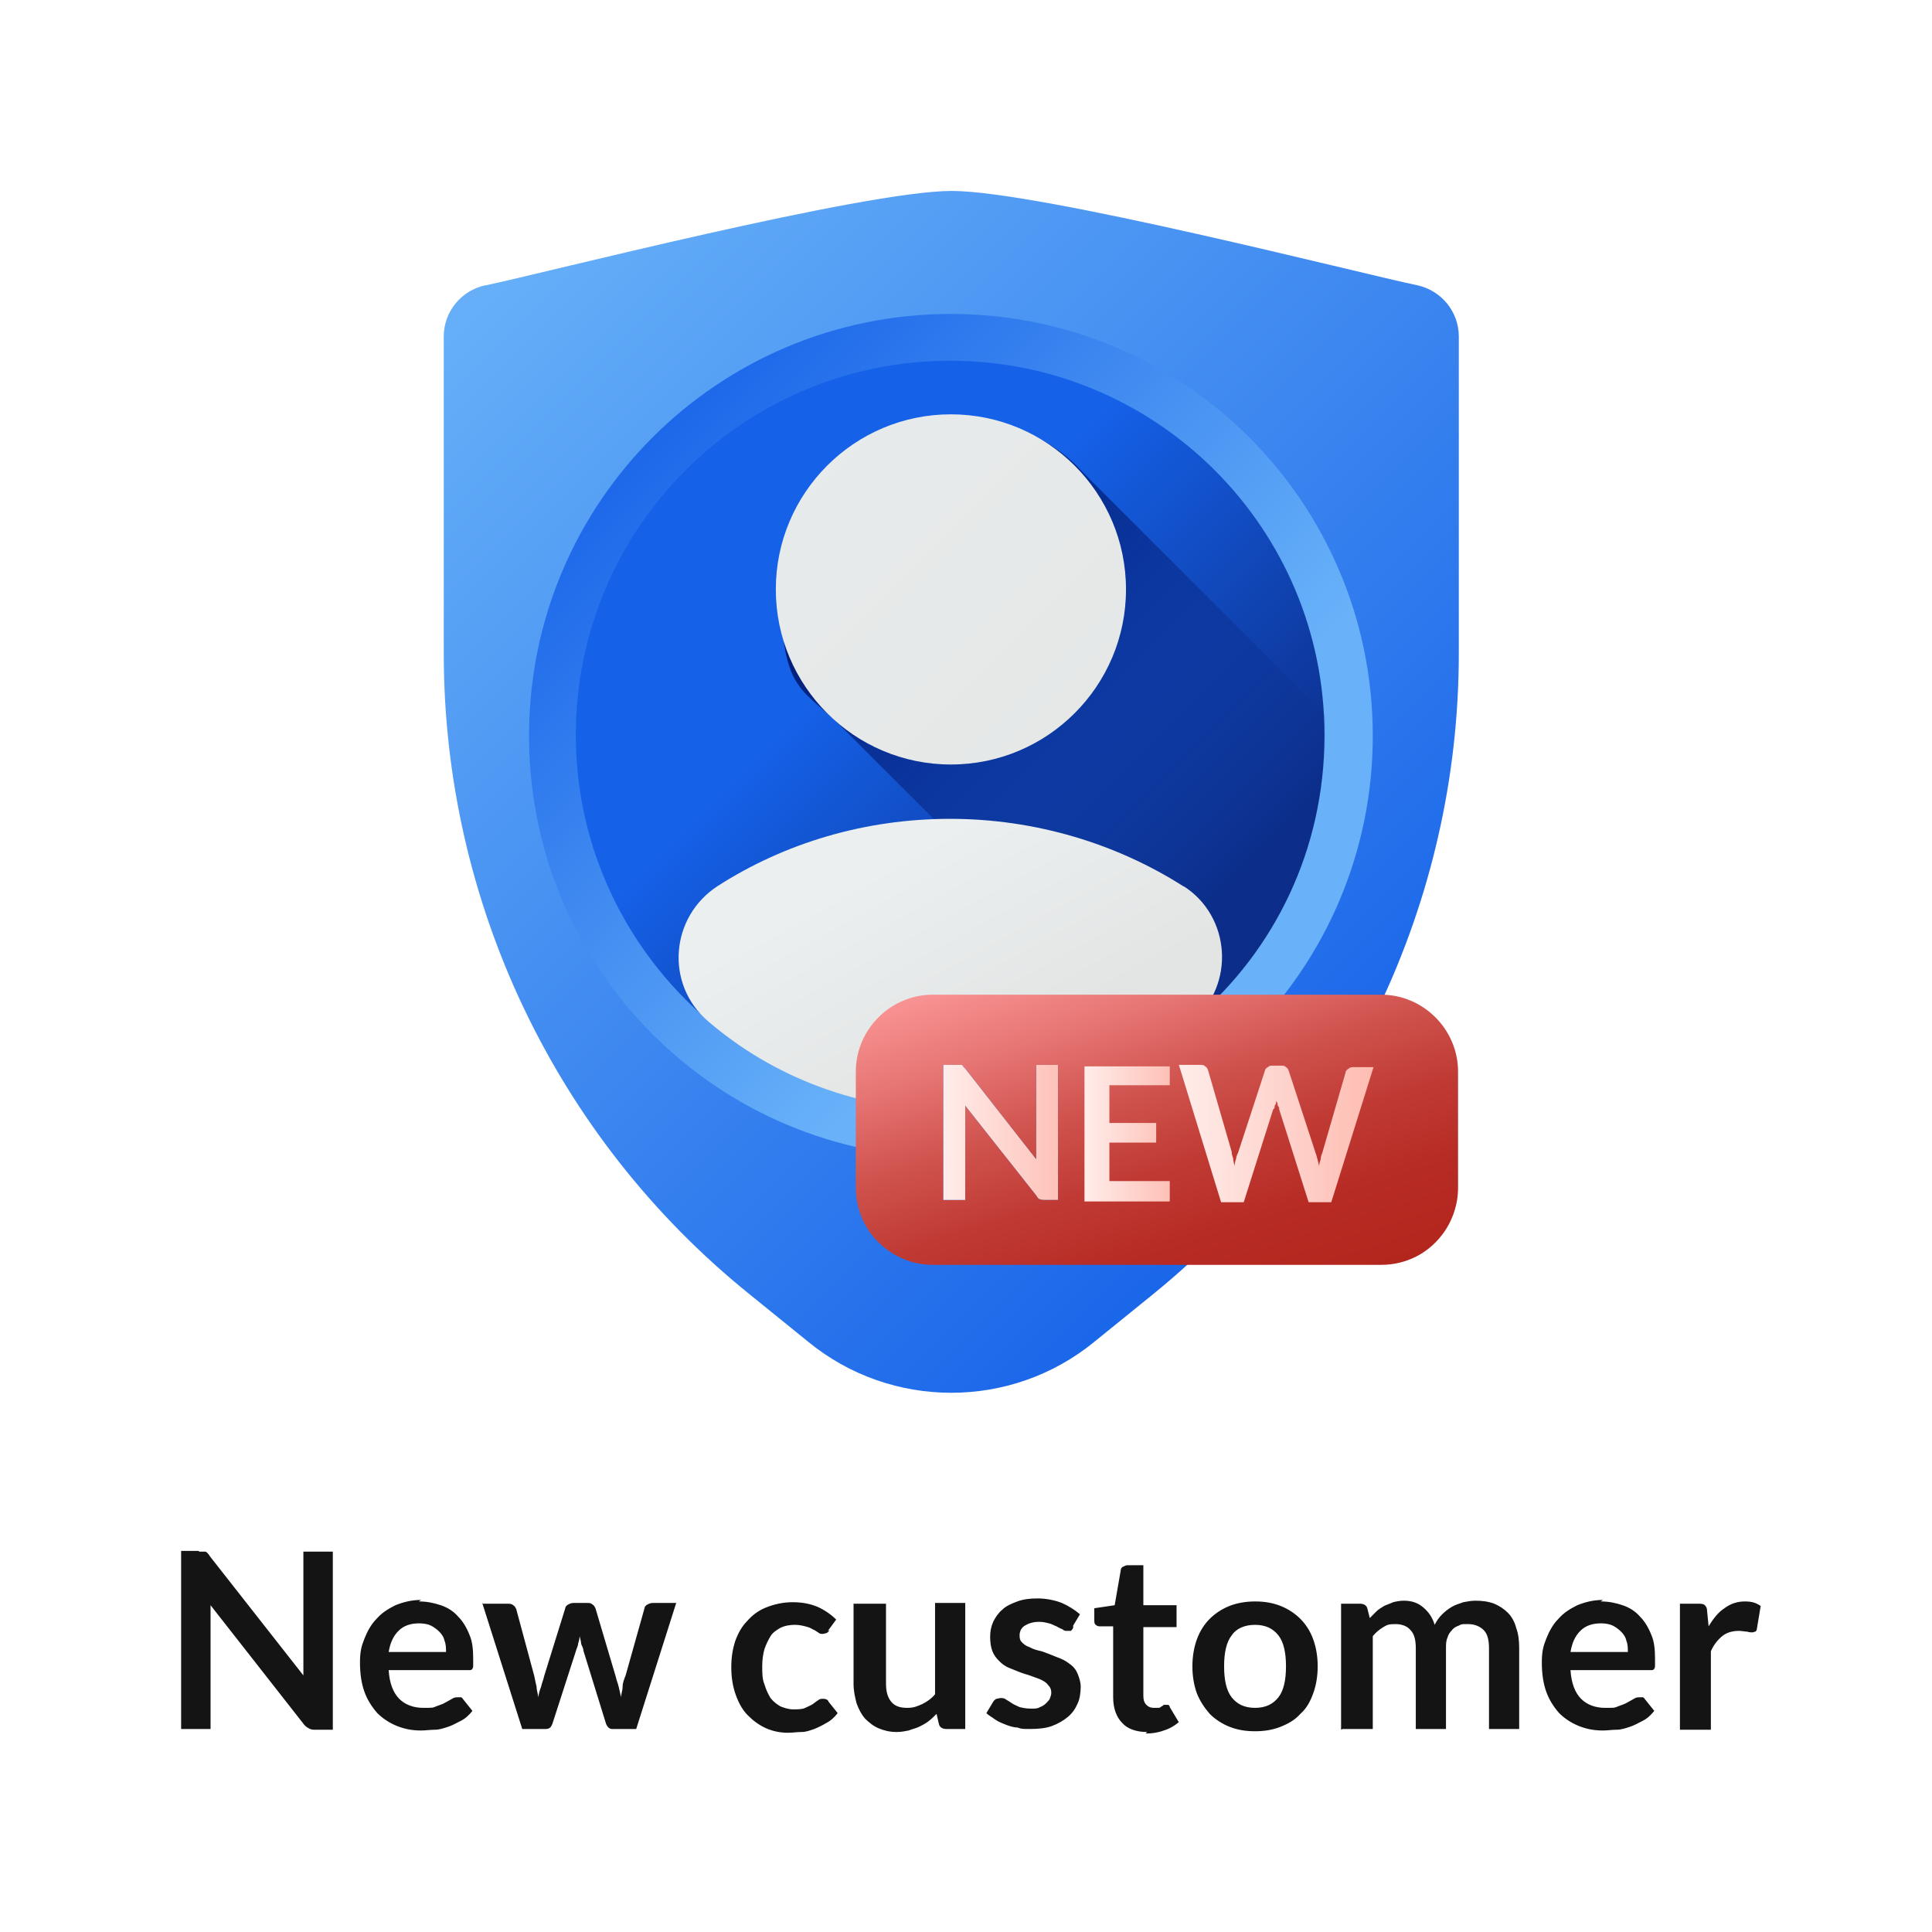
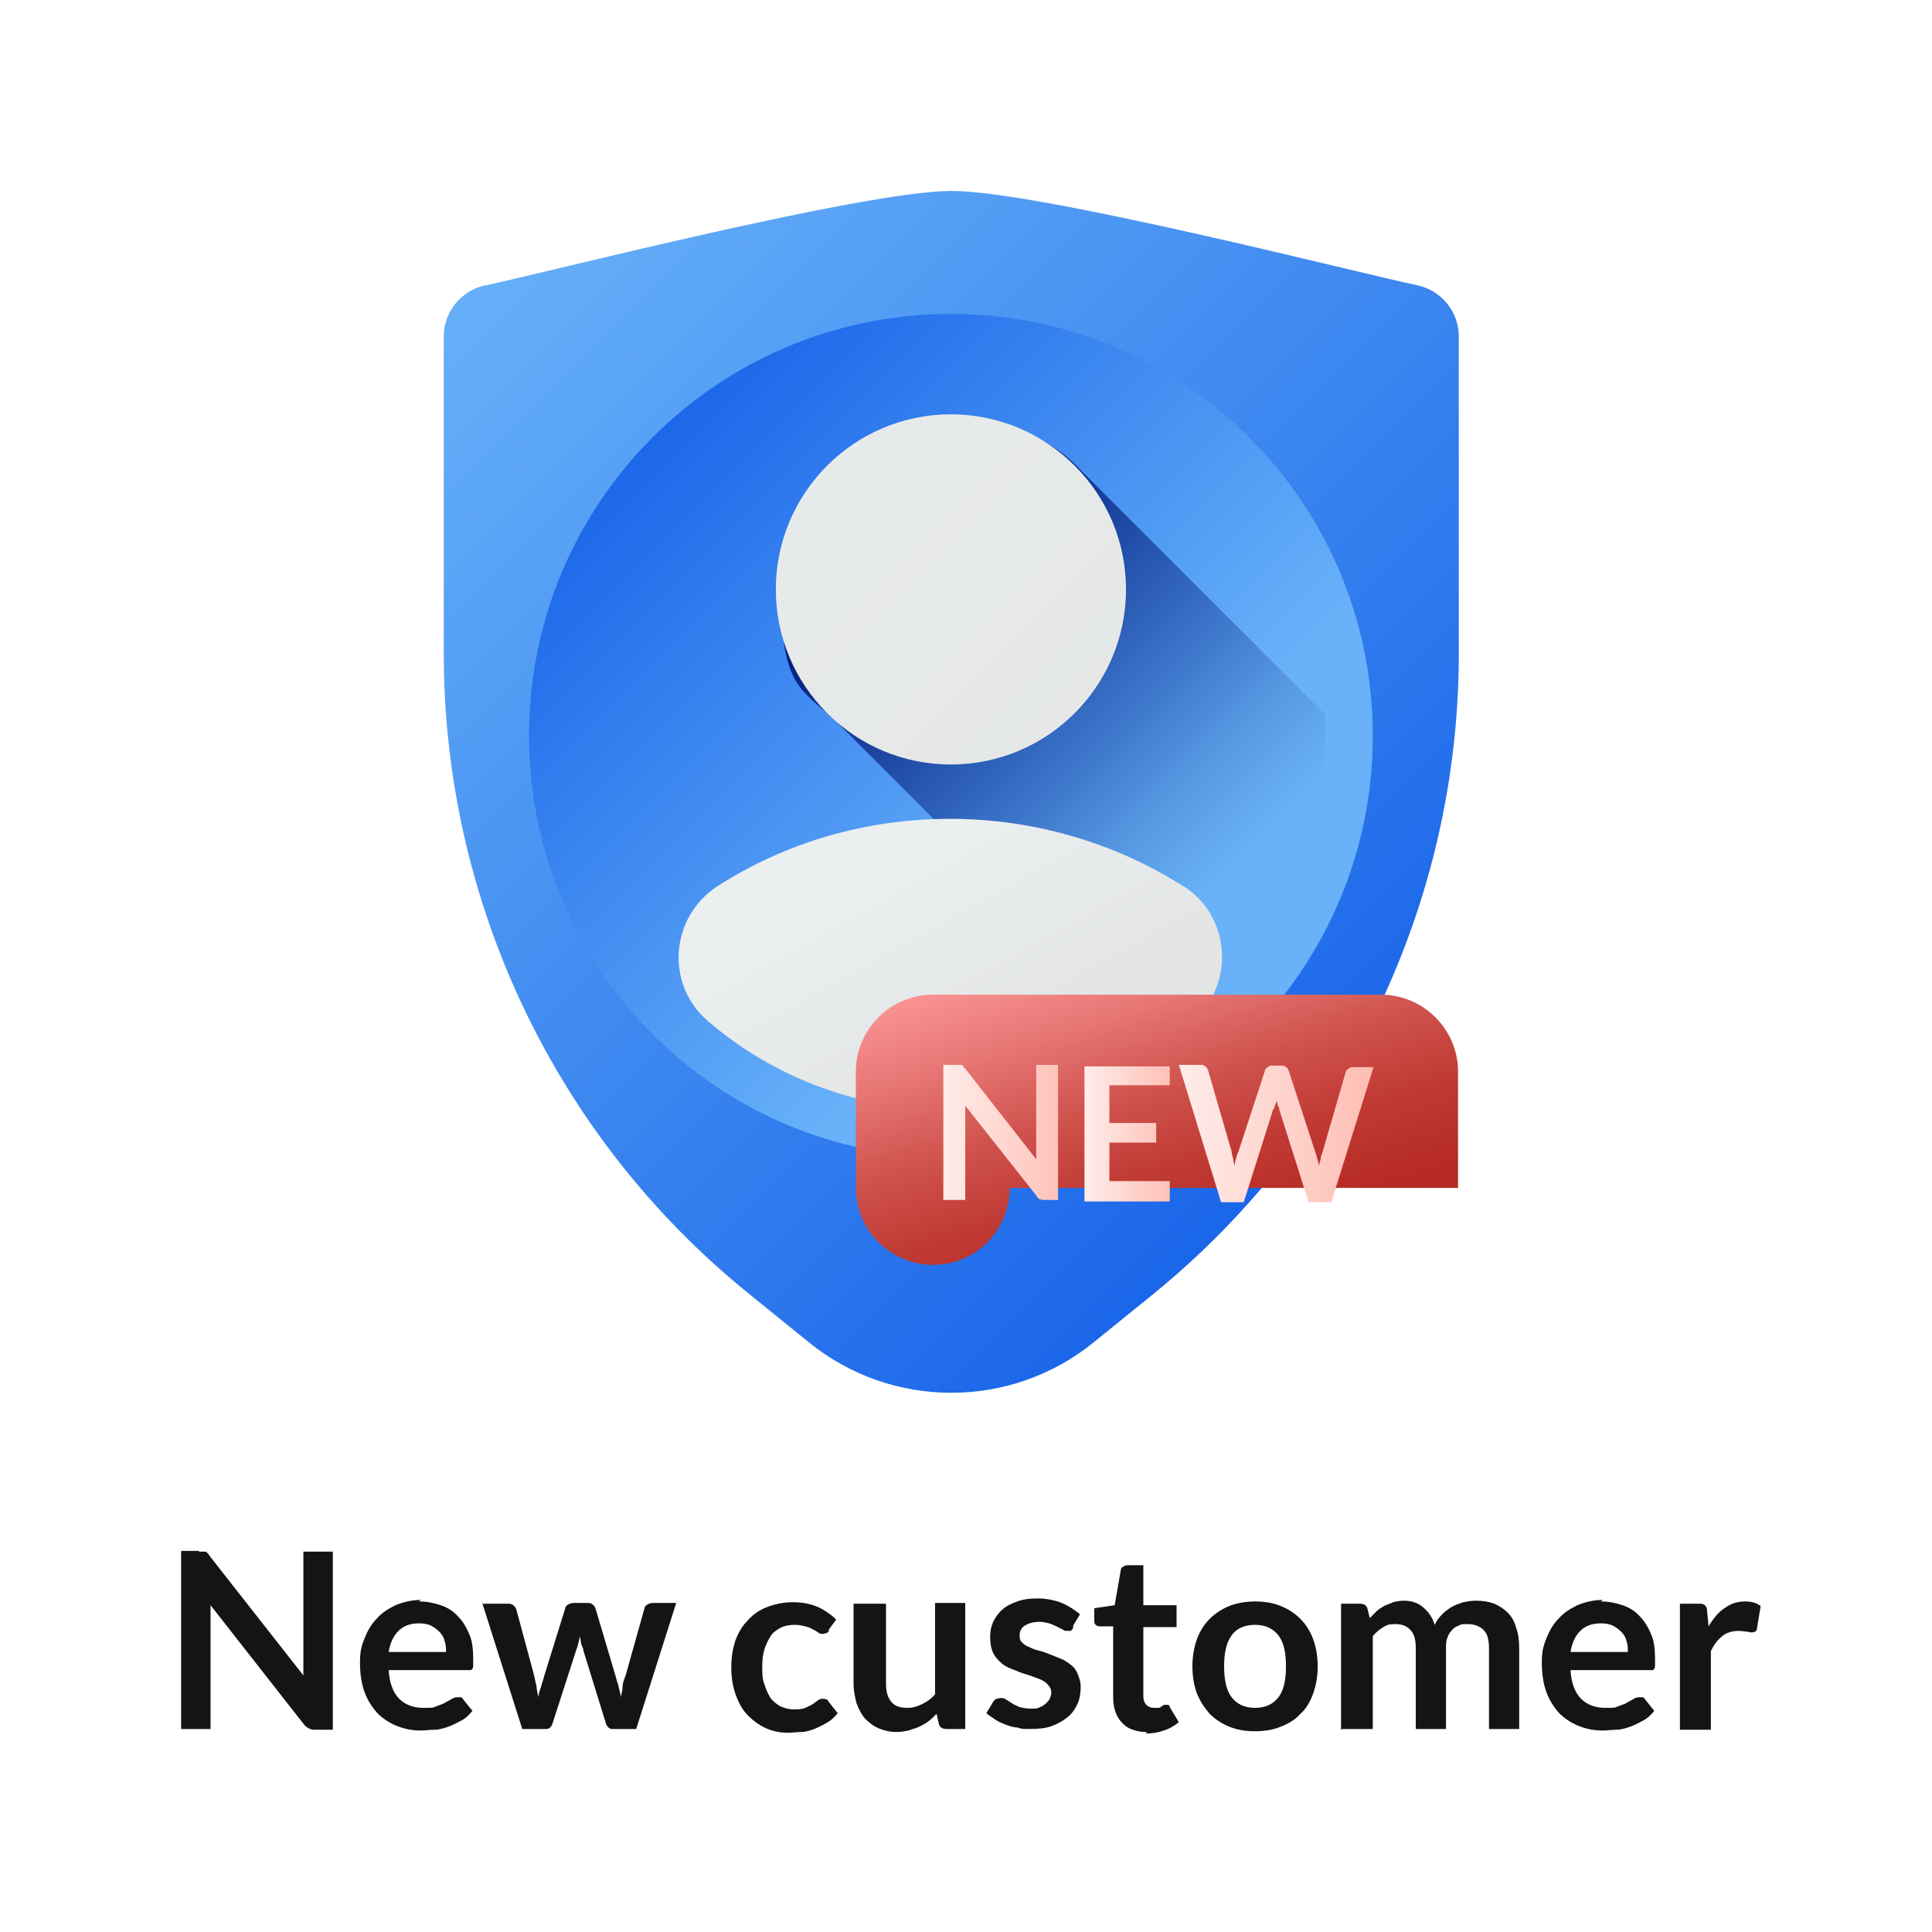
<svg xmlns="http://www.w3.org/2000/svg" version="1.1" viewBox="0 0 256 256">
  <defs>
    <style>
      .cls-1 {
        fill: url(#linear-gradient-8);
      }

      .cls-2 {
        fill: url(#linear-gradient-7);
      }

      .cls-3 {
        fill: url(#linear-gradient-5);
      }

      .cls-4 {
        fill: url(#linear-gradient-6);
      }

      .cls-5 {
        fill: url(#linear-gradient-9);
      }

      .cls-6 {
        fill: url(#linear-gradient-4);
      }

      .cls-7 {
        fill: url(#linear-gradient-3);
      }

      .cls-8 {
        fill: url(#linear-gradient-2);
      }

      .cls-9 {
        fill: url(#linear-gradient);
      }

      .cls-10 {
        fill: #141414;
      }

      .cls-11 {
        fill: url(#linear-gradient-10);
      }

      .cls-12 {
        fill: url(#linear-gradient-11);
      }
    </style>
    <linearGradient id="linear-gradient" x1="65.6" y1="231.6" x2="189.9" y2="107.3" gradientTransform="translate(0 258) scale(1 -1)" gradientUnits="userSpaceOnUse">
      <stop offset="0" stop-color="#69b2f9" />
      <stop offset="1" stop-color="#1561e8" />
    </linearGradient>
    <linearGradient id="linear-gradient-2" x1="171.6" y1="114.9" x2="81" y2="205.5" gradientTransform="translate(0 258) scale(1 -1)" gradientUnits="userSpaceOnUse">
      <stop offset=".3" stop-color="#69b2f9" />
      <stop offset="1" stop-color="#1561e8" />
    </linearGradient>
    <linearGradient id="linear-gradient-3" x1="114.5" y1="172" x2="154.9" y2="131.6" gradientTransform="translate(0 258) scale(1 -1)" gradientUnits="userSpaceOnUse">
      <stop offset="0" stop-color="#1561e8" />
      <stop offset="1" stop-color="#0c2d89" />
    </linearGradient>
    <linearGradient id="linear-gradient-4" x1="163.4" y1="142.5" x2="116.8" y2="189.1" gradientTransform="translate(0 258) scale(1 -1)" gradientUnits="userSpaceOnUse">
      <stop offset="0" stop-color="#0c2d89" stop-opacity="0" />
      <stop offset="1" stop-color="#001871" />
    </linearGradient>
    <linearGradient id="linear-gradient-5" x1="58.8" y1="247.1" x2="173.5" y2="132.4" gradientTransform="translate(0 258) scale(1 -1)" gradientUnits="userSpaceOnUse">
      <stop offset="0" stop-color="#ebeff0" />
      <stop offset="1" stop-color="#e3e5e4" />
    </linearGradient>
    <linearGradient id="linear-gradient-6" x1="118.6" y1="144.4" x2="132.9" y2="118.6" gradientTransform="translate(0 258) scale(1 -1)" gradientUnits="userSpaceOnUse">
      <stop offset="0" stop-color="#ebeff0" />
      <stop offset="1" stop-color="#e3e5e4" />
    </linearGradient>
    <linearGradient id="linear-gradient-7" x1="145.2" y1="133.6" x2="161.3" y2="83" gradientTransform="translate(0 258) scale(1 -1)" gradientUnits="userSpaceOnUse">
      <stop offset="0" stop-color="#f99393" />
      <stop offset=".2" stop-color="#e67573" />
      <stop offset=".4" stop-color="#d0534e" />
      <stop offset=".6" stop-color="#c03a34" />
      <stop offset=".8" stop-color="#b62b24" />
      <stop offset="1" stop-color="#b3261e" />
    </linearGradient>
    <linearGradient id="linear-gradient-8" x1="124.9" y1="107.9" x2="140" y2="107.9" gradientTransform="translate(0 258) scale(1 -1)" gradientUnits="userSpaceOnUse">
      <stop offset="0" stop-color="#1561e8" />
      <stop offset="1" stop-color="#001871" />
    </linearGradient>
    <linearGradient id="linear-gradient-9" x1="124.9" y1="107.9" x2="142" y2="107.9" gradientTransform="translate(0 258) scale(1 -1)" gradientUnits="userSpaceOnUse">
      <stop offset="0" stop-color="#ffedea" />
      <stop offset="1" stop-color="#febdb3" />
    </linearGradient>
    <linearGradient id="linear-gradient-10" x1="143.7" y1="107.9" x2="155.8" y2="107.9" gradientTransform="translate(0 258) scale(1 -1)" gradientUnits="userSpaceOnUse">
      <stop offset="0" stop-color="#ffedea" />
      <stop offset="1" stop-color="#febdb3" />
    </linearGradient>
    <linearGradient id="linear-gradient-11" x1="156.2" y1="107.9" x2="181.8" y2="107.9" gradientTransform="translate(0 258) scale(1 -1)" gradientUnits="userSpaceOnUse">
      <stop offset="0" stop-color="#ffedea" />
      <stop offset="1" stop-color="#febdb3" />
    </linearGradient>
  </defs>
  <g>
    <g id="Layer_1">
      <path class="cls-9" d="M64.3,37.8c-3.2.7-5.5,3.5-5.5,6.8v42c0,32.9,14.8,64.1,40.4,84.8l7.9,6.4c11,9,26.9,9,37.9,0l7.9-6.4c25.5-20.8,40.4-51.9,40.4-84.8v-42c0-3.3-2.3-6.1-5.5-6.8-7.3-1.5-50.1-12.5-61.7-12.5s-54.5,11-61.7,12.5Z" />
      <path class="cls-8" d="M126,153.4c30.9,0,55.9-25,55.9-55.9s-25-55.9-55.9-55.9-55.9,25-55.9,55.9,25,55.9,55.9,55.9Z" />
-       <path class="cls-7" d="M175.5,97.5c0,15-6.6,28.4-17.1,37.4-8.7,7.6-20.1,7.5-32.5,7.5s-23.6.1-32.2-7.3c-10.6-9.1-17.4-22.6-17.4-37.7,0-27.4,22.2-49.6,49.6-49.6s49.6,22.2,49.6,49.6Z" />
      <path class="cls-6" d="M126.1,55.5c-12.9,0-22.6,9.8-22.6,22.6s2.4,13,7.1,17.3l40,40c1.7-1.1,6.4.8,7.9-.6,10.5-9.1,17.1-22.5,17.1-37.4s0-1.8,0-2.7l-32.1-32.1c-4.2-4.7-10.4-7.1-17.3-7.1Z" />
      <path class="cls-3" d="M126,101.3c12.8,0,23.2-10.4,23.2-23.2s-10.4-23.2-23.2-23.2-23.2,10.4-23.2,23.2,10.4,23.2,23.2,23.2Z" />
      <path class="cls-4" d="M156.8,117.4c6.3,4,6.9,13.1,1.2,17.9,0,0-.1,0-.2.2-8.6,7.2-19.7,11.6-31.9,11.6s-23.5-4.4-32.1-11.8c0,0,0,0,0,0-5.7-4.9-5-13.8,1.3-17.9,8.9-5.7,19.5-8.9,30.8-8.9s22.1,3.3,31,9Z" />
-       <path class="cls-2" d="M193.2,157.4v-15.4c0-5.6-4.6-10.2-10.2-10.2h-59.4c-5.6,0-10.2,4.6-10.2,10.2v15.4c0,2.3.8,4.5,2.1,6.2,1.9,2.4,4.8,4,8.1,4h59.4c3.3,0,6.2-1.5,8.1-4,1.3-1.7,2.1-3.9,2.1-6.2Z" />
-       <path class="cls-1" d="M127.1,141.1c0,0,.2,0,.3,0,0,0,.2,0,.2.2l.3.3,9.4,12c0-.3,0-.6,0-.9s0-.5,0-.8v-10.8h2.9v17.9h-1.7c-.3,0-.5,0-.7-.1-.2,0-.3-.2-.5-.5l-9.4-11.9c0,.3,0,.5,0,.8,0,.3,0,.5,0,.7v11h-2.9v-17.9h2.1Z" />
+       <path class="cls-2" d="M193.2,157.4v-15.4c0-5.6-4.6-10.2-10.2-10.2h-59.4c-5.6,0-10.2,4.6-10.2,10.2v15.4c0,2.3.8,4.5,2.1,6.2,1.9,2.4,4.8,4,8.1,4c3.3,0,6.2-1.5,8.1-4,1.3-1.7,2.1-3.9,2.1-6.2Z" />
      <path class="cls-5" d="M127.1,141.1c0,0,.2,0,.3,0,0,0,.2,0,.2.2l.3.3,9.4,12c0-.3,0-.6,0-.9s0-.5,0-.8v-10.8h2.9v17.9h-1.7c-.3,0-.5,0-.7-.1-.2,0-.3-.2-.5-.5l-9.4-11.9c0,.3,0,.5,0,.8,0,.3,0,.5,0,.7v11h-2.9v-17.9h2.1Z" />
      <path class="cls-11" d="M155,141.1v2.7h-8v5h6.2v2.6h-6.2v5.1h8v2.7h-11.3v-17.9h11.3Z" />
      <path class="cls-12" d="M156.2,141.1h2.8c.3,0,.5,0,.7.2.2.1.3.3.4.6l3.1,10.7c0,.3.1.6.2.9,0,.3.1.6.2,1,0-.4.1-.7.2-1,0-.3.2-.6.3-.9l3.5-10.7c0-.2.2-.4.4-.5.2-.2.4-.2.7-.2h1c.3,0,.5,0,.7.2.2.1.3.3.4.6l3.5,10.7c.2.5.3,1.1.5,1.8,0-.3.1-.6.2-.9,0-.3.1-.6.2-.8l3.1-10.7c0-.2.2-.4.4-.5.2-.2.4-.2.7-.2h2.6l-5.6,17.9h-3l-3.9-12.3c0-.2,0-.3-.2-.5,0-.2,0-.4-.2-.6,0,.2,0,.4-.2.6,0,.2,0,.4-.2.5l-3.9,12.3h-3l-5.5-17.9Z" />
      <path class="cls-10" d="M26.4,205.6c.2,0,.4,0,.5,0,.1,0,.2,0,.3,0,.1,0,.2.1.3.2,0,0,.2.2.3.4l12.4,15.8c0-.4,0-.8,0-1.1,0-.4,0-.7,0-1v-14.3h3.9v23.6h-2.3c-.3,0-.6,0-.9-.2-.2-.1-.5-.3-.7-.6l-12.3-15.7c0,.3,0,.7,0,1,0,.3,0,.6,0,.9v14.5h-3.9v-23.6h2.3ZM55.5,212.2c1.1,0,2,.2,2.9.5.9.3,1.7.8,2.3,1.5.6.6,1.1,1.4,1.5,2.4.4.9.5,2,.5,3.2s0,.6,0,.8c0,.2,0,.4-.1.5,0,.1-.2.2-.3.2-.1,0-.3,0-.5,0h-10.3c.1,1.7.6,3,1.4,3.8s1.9,1.2,3.2,1.2,1.2,0,1.7-.2c.5-.2.9-.3,1.2-.5.4-.2.7-.4.9-.5.3-.2.5-.2.8-.2s.3,0,.4,0c.1,0,.2.2.3.3l1.2,1.5c-.4.5-.9,1-1.5,1.3-.6.3-1.1.6-1.7.8-.6.2-1.2.4-1.8.4-.6,0-1.2.1-1.8.1-1.2,0-2.2-.2-3.2-.6-1-.4-1.9-1-2.6-1.7-.7-.8-1.3-1.7-1.7-2.8-.4-1.1-.6-2.4-.6-3.9s.2-2.2.6-3.2c.4-1,.9-1.9,1.6-2.6.7-.8,1.5-1.3,2.5-1.8,1-.4,2.1-.7,3.4-.7ZM55.6,215.1c-1.2,0-2.1.3-2.8,1-.7.7-1.1,1.6-1.3,2.8h7.6c0-.5,0-1-.2-1.5-.1-.5-.4-.9-.7-1.2-.3-.3-.7-.6-1.1-.8-.4-.2-1-.3-1.6-.3ZM64,212.5h3.2c.3,0,.6,0,.8.2.2.1.3.3.4.5l2.4,8.9c.1.5.2,1,.3,1.4,0,.5.2.9.2,1.4.1-.5.2-.9.4-1.4.1-.5.3-.9.4-1.4l2.8-9c0-.2.2-.4.4-.5.2-.1.4-.2.7-.2h1.8c.3,0,.5,0,.7.2.2.1.3.3.4.5l2.7,9.1c.1.5.3.9.4,1.4.1.4.2.9.3,1.3,0-.5.2-.9.2-1.4,0-.5.2-1,.4-1.5l2.5-8.9c0-.2.2-.4.4-.5.2-.1.4-.2.7-.2h3.1l-5.3,16.7h-3.2c-.3,0-.6-.2-.8-.7l-3-9.7c0-.3-.2-.6-.3-.9,0-.3-.1-.6-.2-1,0,.3-.1.7-.2,1,0,.3-.2.6-.3,1l-3.1,9.6c-.2.5-.4.7-.9.7h-3.1l-5.3-16.7ZM109.9,216c-.1.2-.2.3-.4.4-.1,0-.3.1-.5.1s-.4,0-.6-.2c-.2-.1-.4-.3-.7-.4-.3-.2-.6-.3-1-.4-.4-.1-.8-.2-1.4-.2s-1.3.1-1.9.4c-.5.3-1,.6-1.3,1.1-.3.5-.6,1.1-.8,1.7-.2.7-.3,1.4-.3,2.3s0,1.7.3,2.4c.2.7.5,1.3.8,1.8.4.5.8.8,1.3,1.1.5.2,1.1.4,1.7.4s1.2,0,1.6-.2c.4-.2.7-.3,1-.5.3-.2.5-.4.7-.5.2-.2.4-.2.7-.2s.6.1.7.4l1.2,1.5c-.4.5-.9,1-1.5,1.3-.5.3-1.1.6-1.6.8-.6.2-1.1.4-1.7.4-.6,0-1.2.1-1.8.1-1,0-2-.2-2.9-.6-.9-.4-1.7-1-2.4-1.7-.7-.7-1.2-1.6-1.6-2.7-.4-1.1-.6-2.3-.6-3.7s.2-2.4.5-3.4c.4-1.1.9-2,1.6-2.7.7-.8,1.5-1.4,2.5-1.8s2.2-.7,3.5-.7,2.3.2,3.3.6c.9.4,1.8,1,2.5,1.7l-1.1,1.5ZM117.4,212.5v10.6c0,1,.2,1.8.7,2.4.5.6,1.2.8,2.1.8s1.3-.2,2-.5c.6-.3,1.2-.7,1.7-1.3v-12.1h4v16.7h-2.5c-.5,0-.9-.2-1-.7l-.3-1.3c-.3.3-.7.7-1.1,1-.4.3-.8.5-1.2.7-.4.2-.9.3-1.4.5-.5.1-1,.2-1.6.2-.9,0-1.7-.2-2.4-.5-.7-.3-1.3-.8-1.8-1.3-.5-.6-.8-1.2-1.1-2-.2-.8-.4-1.6-.4-2.6v-10.6h4ZM142.2,215.7c-.1.2-.2.3-.3.4-.1,0-.3,0-.5,0s-.4,0-.6-.2c-.2-.1-.5-.2-.8-.4-.3-.1-.6-.3-1-.4-.4-.1-.8-.2-1.3-.2-.8,0-1.4.2-1.9.5-.5.3-.7.8-.7,1.3s.1.7.3.9c.2.2.5.5.9.6.4.2.8.4,1.3.5.5.1,1,.3,1.5.5.5.2,1,.4,1.5.6.5.2.9.5,1.3.8.4.3.7.7.9,1.2.2.5.4,1.1.4,1.7s-.1,1.6-.4,2.2c-.3.7-.7,1.3-1.3,1.8-.6.5-1.3.9-2.1,1.2-.8.3-1.8.4-2.9.4s-1.1,0-1.7-.2c-.5,0-1.1-.2-1.6-.4-.5-.2-1-.4-1.4-.7-.4-.3-.8-.5-1.1-.8l.9-1.5c.1-.2.3-.3.4-.4.2,0,.4-.1.6-.1s.5,0,.7.2c.2.1.5.3.8.5.3.2.6.3,1,.5.4.1.9.2,1.5.2s.9,0,1.2-.2c.3-.1.6-.3.8-.5.2-.2.4-.4.5-.6.1-.3.2-.5.2-.8,0-.4-.1-.7-.4-1-.2-.3-.5-.5-.9-.7-.4-.2-.8-.3-1.3-.5-.5-.2-1-.3-1.5-.5-.5-.2-1-.4-1.5-.6-.5-.2-.9-.5-1.3-.9-.4-.4-.7-.8-.9-1.3-.2-.5-.3-1.2-.3-1.9s.1-1.3.4-2c.3-.6.7-1.2,1.2-1.6.5-.5,1.2-.8,2-1.1.8-.3,1.7-.4,2.7-.4s2.2.2,3.2.6c.9.4,1.7.9,2.4,1.5l-.9,1.5ZM152,229.5c-1.4,0-2.6-.4-3.3-1.2-.8-.8-1.2-2-1.2-3.4v-9.4h-1.7c-.2,0-.4,0-.6-.2-.2-.1-.2-.4-.2-.6v-1.6l2.7-.4.8-4.6c0-.2.1-.4.3-.5.2-.1.4-.2.6-.2h2.1v5.3h4.4v2.9h-4.4v9.1c0,.5.1.9.4,1.2.3.3.6.4,1,.4s.5,0,.6,0c.2,0,.3-.1.4-.2.1,0,.2-.1.3-.2,0,0,.2,0,.3,0s.2,0,.3,0c0,0,.2.1.2.3l1.2,2c-.6.5-1.3.9-2,1.1-.8.3-1.6.4-2.4.4ZM166.3,212.2c1.3,0,2.4.2,3.4.6,1,.4,1.9,1,2.6,1.7.7.7,1.3,1.6,1.7,2.7.4,1.1.6,2.3.6,3.6s-.2,2.5-.6,3.6c-.4,1.1-.9,2-1.7,2.7-.7.8-1.6,1.3-2.6,1.7-1,.4-2.1.6-3.4.6s-2.4-.2-3.4-.6c-1-.4-1.9-1-2.6-1.7-.7-.8-1.3-1.7-1.7-2.7-.4-1.1-.6-2.3-.6-3.6s.2-2.5.6-3.6c.4-1.1,1-2,1.7-2.7.7-.7,1.6-1.3,2.6-1.7,1-.4,2.2-.6,3.4-.6ZM166.3,226.3c1.4,0,2.4-.5,3.1-1.4.7-.9,1-2.3,1-4.1s-.3-3.2-1-4.1c-.7-.9-1.7-1.4-3.1-1.4s-2.5.5-3.1,1.4c-.7.9-1,2.3-1,4.1s.3,3.2,1,4.1c.7.9,1.7,1.4,3.1,1.4ZM177.7,229.2v-16.7h2.5c.5,0,.9.2,1,.7l.3,1.2c.3-.3.6-.6.9-.9.3-.3.7-.5,1-.7.4-.2.8-.3,1.2-.5.4-.1.9-.2,1.4-.2,1.1,0,1.9.3,2.6.9.7.6,1.2,1.3,1.5,2.3.3-.6.6-1,1-1.4.4-.4.8-.7,1.3-1,.5-.3,1-.4,1.5-.6.5-.1,1.1-.2,1.6-.2.9,0,1.7.1,2.5.4.7.3,1.3.7,1.8,1.2.5.5.9,1.2,1.1,2,.3.8.4,1.7.4,2.7v10.7h-4v-10.7c0-1.1-.2-1.9-.7-2.4-.5-.5-1.2-.8-2.1-.8s-.8,0-1.2.2c-.3.1-.7.3-.9.6-.3.3-.5.6-.6,1-.2.4-.2.9-.2,1.4v10.7h-4v-10.7c0-1.1-.2-1.9-.7-2.4-.4-.5-1.1-.8-2-.8s-1.1.1-1.6.4c-.5.3-1,.7-1.4,1.2v12.3h-4ZM212.1,212.2c1.1,0,2,.2,2.9.5.9.3,1.7.8,2.3,1.5.6.6,1.1,1.4,1.5,2.4.4.9.5,2,.5,3.2s0,.6,0,.8c0,.2,0,.4-.1.5,0,.1-.2.2-.3.2-.1,0-.3,0-.5,0h-10.3c.1,1.7.6,3,1.4,3.8s1.9,1.2,3.2,1.2,1.2,0,1.7-.2c.5-.2.9-.3,1.2-.5.4-.2.7-.4.9-.5.3-.2.5-.2.8-.2s.3,0,.4,0c.1,0,.2.2.3.3l1.2,1.5c-.4.5-.9,1-1.5,1.3-.6.3-1.1.6-1.7.8-.6.2-1.2.4-1.8.4-.6,0-1.2.1-1.8.1-1.2,0-2.2-.2-3.2-.6-1-.4-1.9-1-2.6-1.7-.7-.8-1.3-1.7-1.7-2.8-.4-1.1-.6-2.4-.6-3.9s.2-2.2.6-3.2c.4-1,.9-1.9,1.6-2.6.7-.8,1.5-1.3,2.5-1.8,1-.4,2.1-.7,3.4-.7ZM212.2,215.1c-1.2,0-2.1.3-2.8,1-.7.7-1.1,1.6-1.3,2.8h7.6c0-.5,0-1-.2-1.5-.1-.5-.4-.9-.7-1.2-.3-.3-.7-.6-1.1-.8-.4-.2-1-.3-1.6-.3ZM222.6,229.2v-16.7h2.4c.4,0,.7,0,.9.2.2.2.3.4.3.8l.2,2c.6-1,1.3-1.9,2.1-2.4.8-.6,1.7-.9,2.7-.9s1.5.2,2.1.6l-.5,3c0,.2-.1.3-.2.4-.1,0-.3.1-.4.1s-.4,0-.7-.1c-.3,0-.7-.1-1.1-.1-.8,0-1.6.2-2.2.7-.6.5-1.1,1.1-1.5,2v10.4h-4Z" />
    </g>
  </g>
</svg>